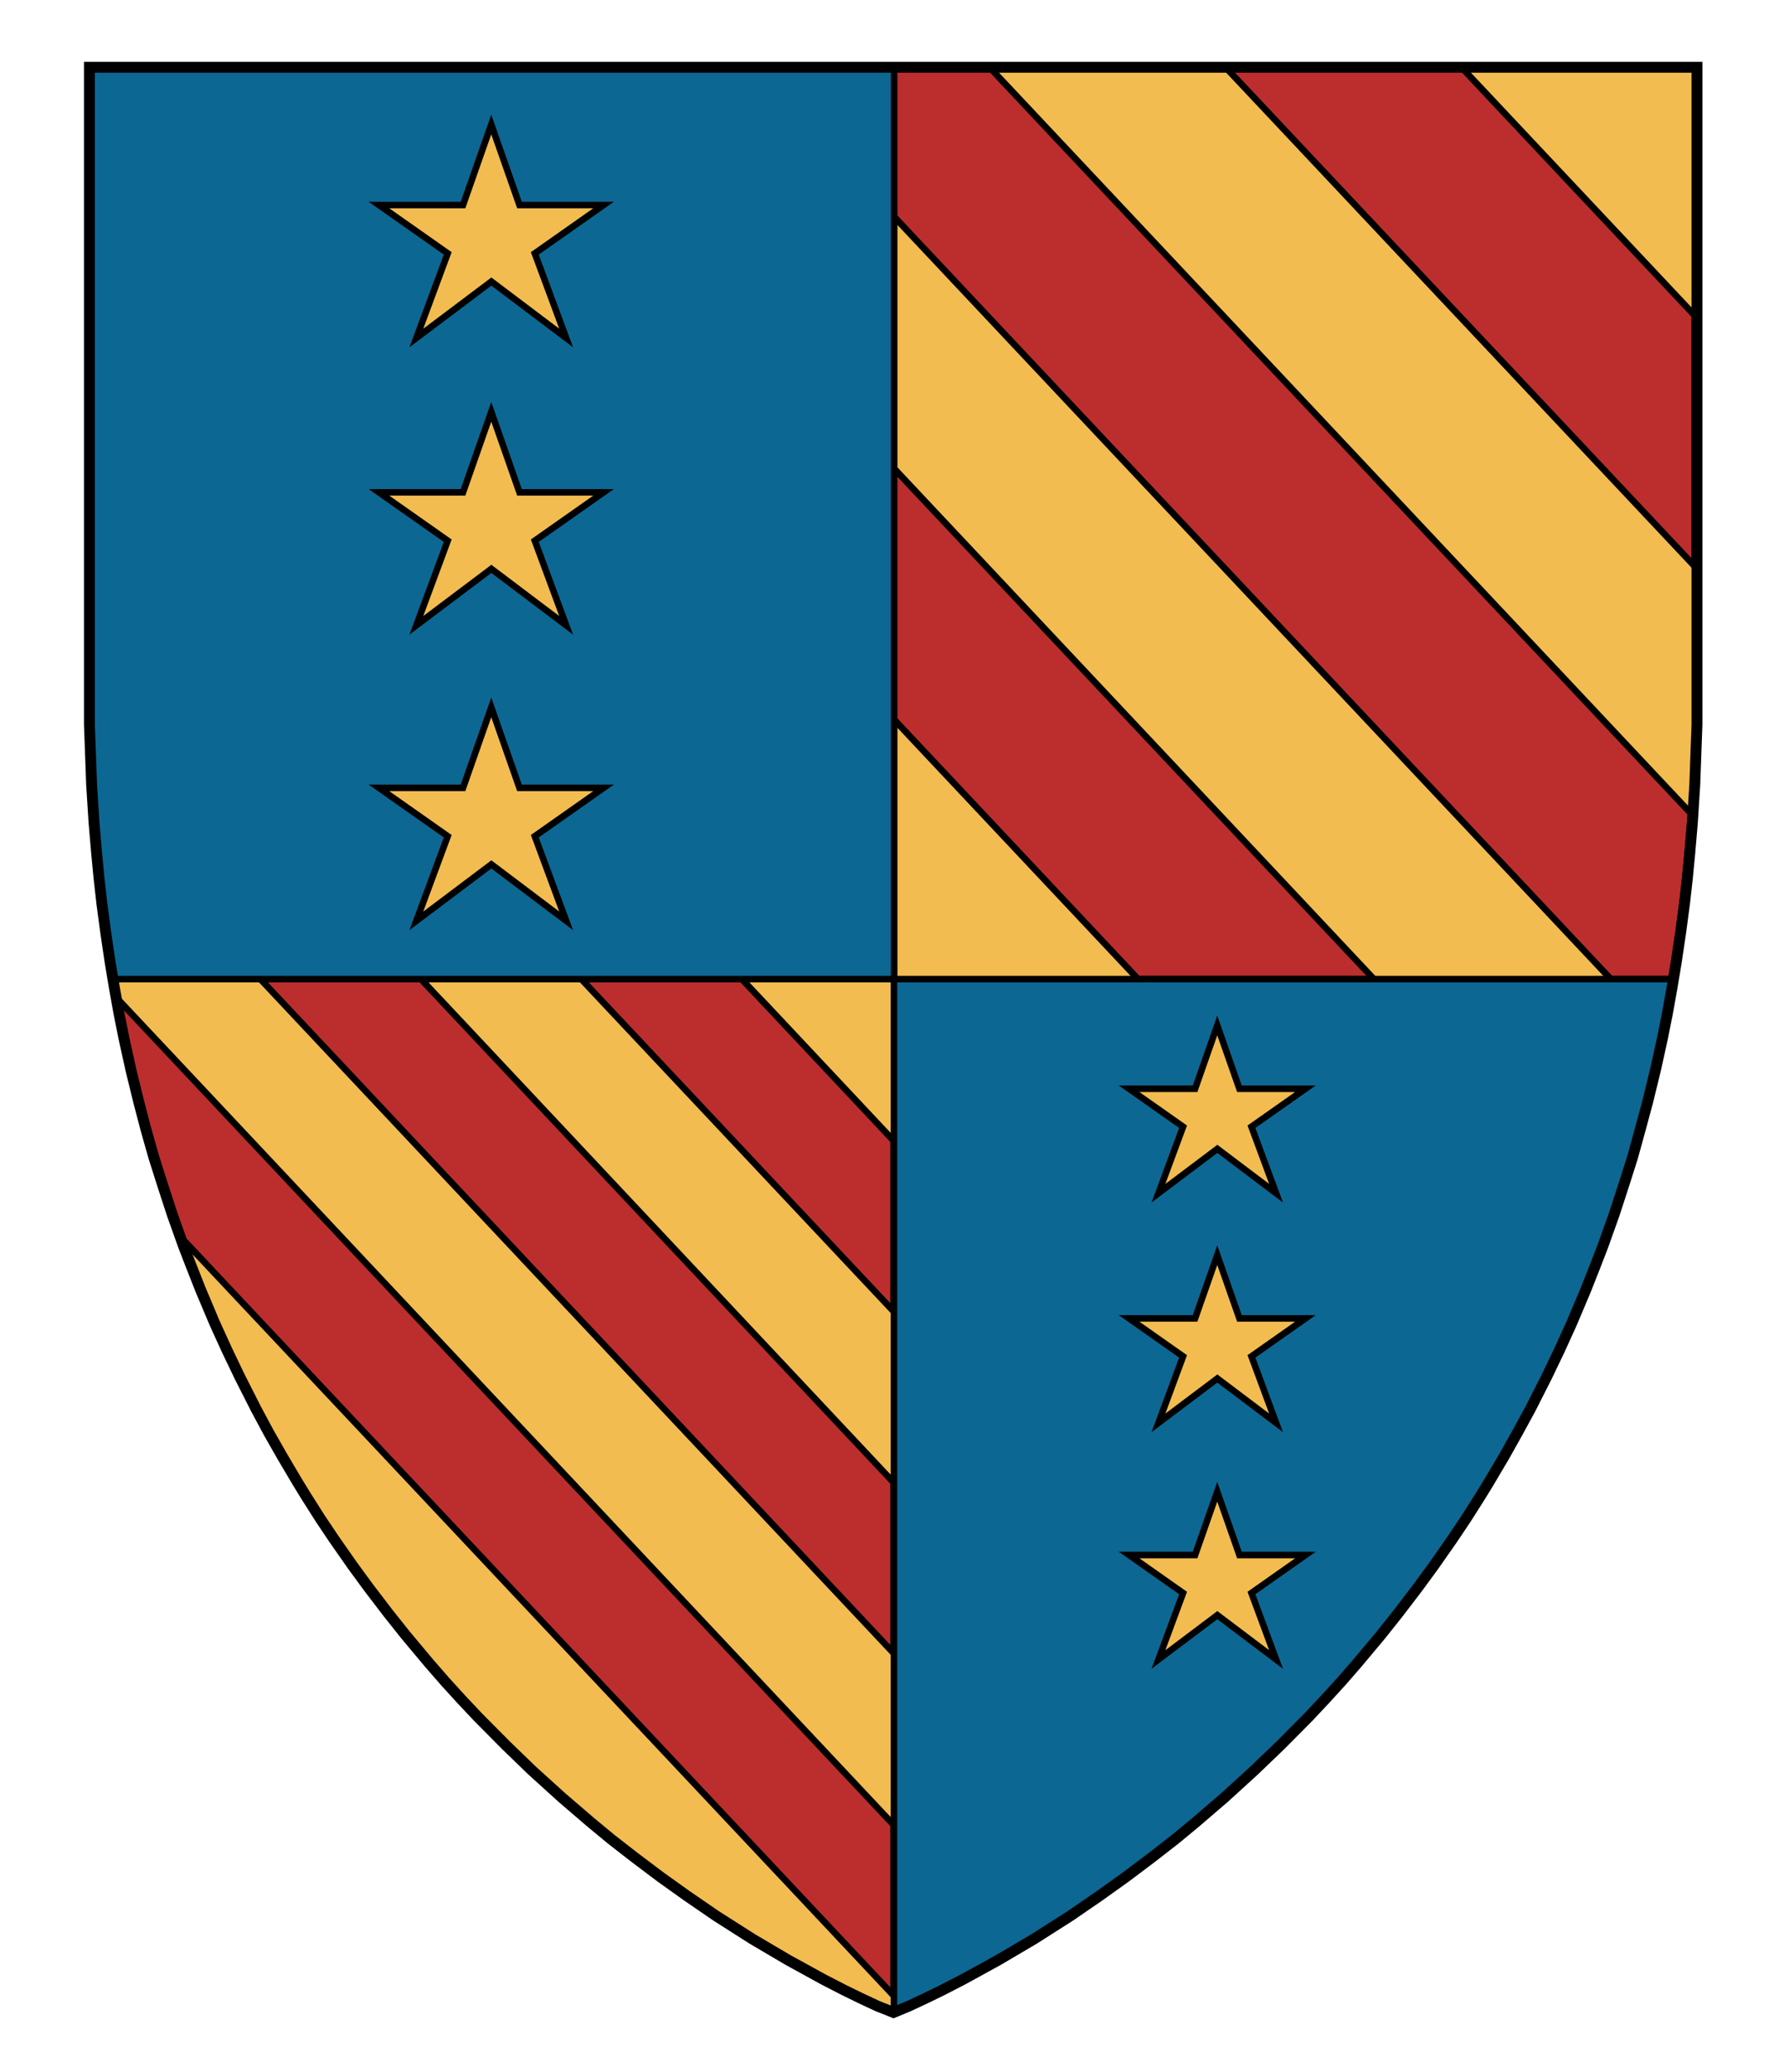
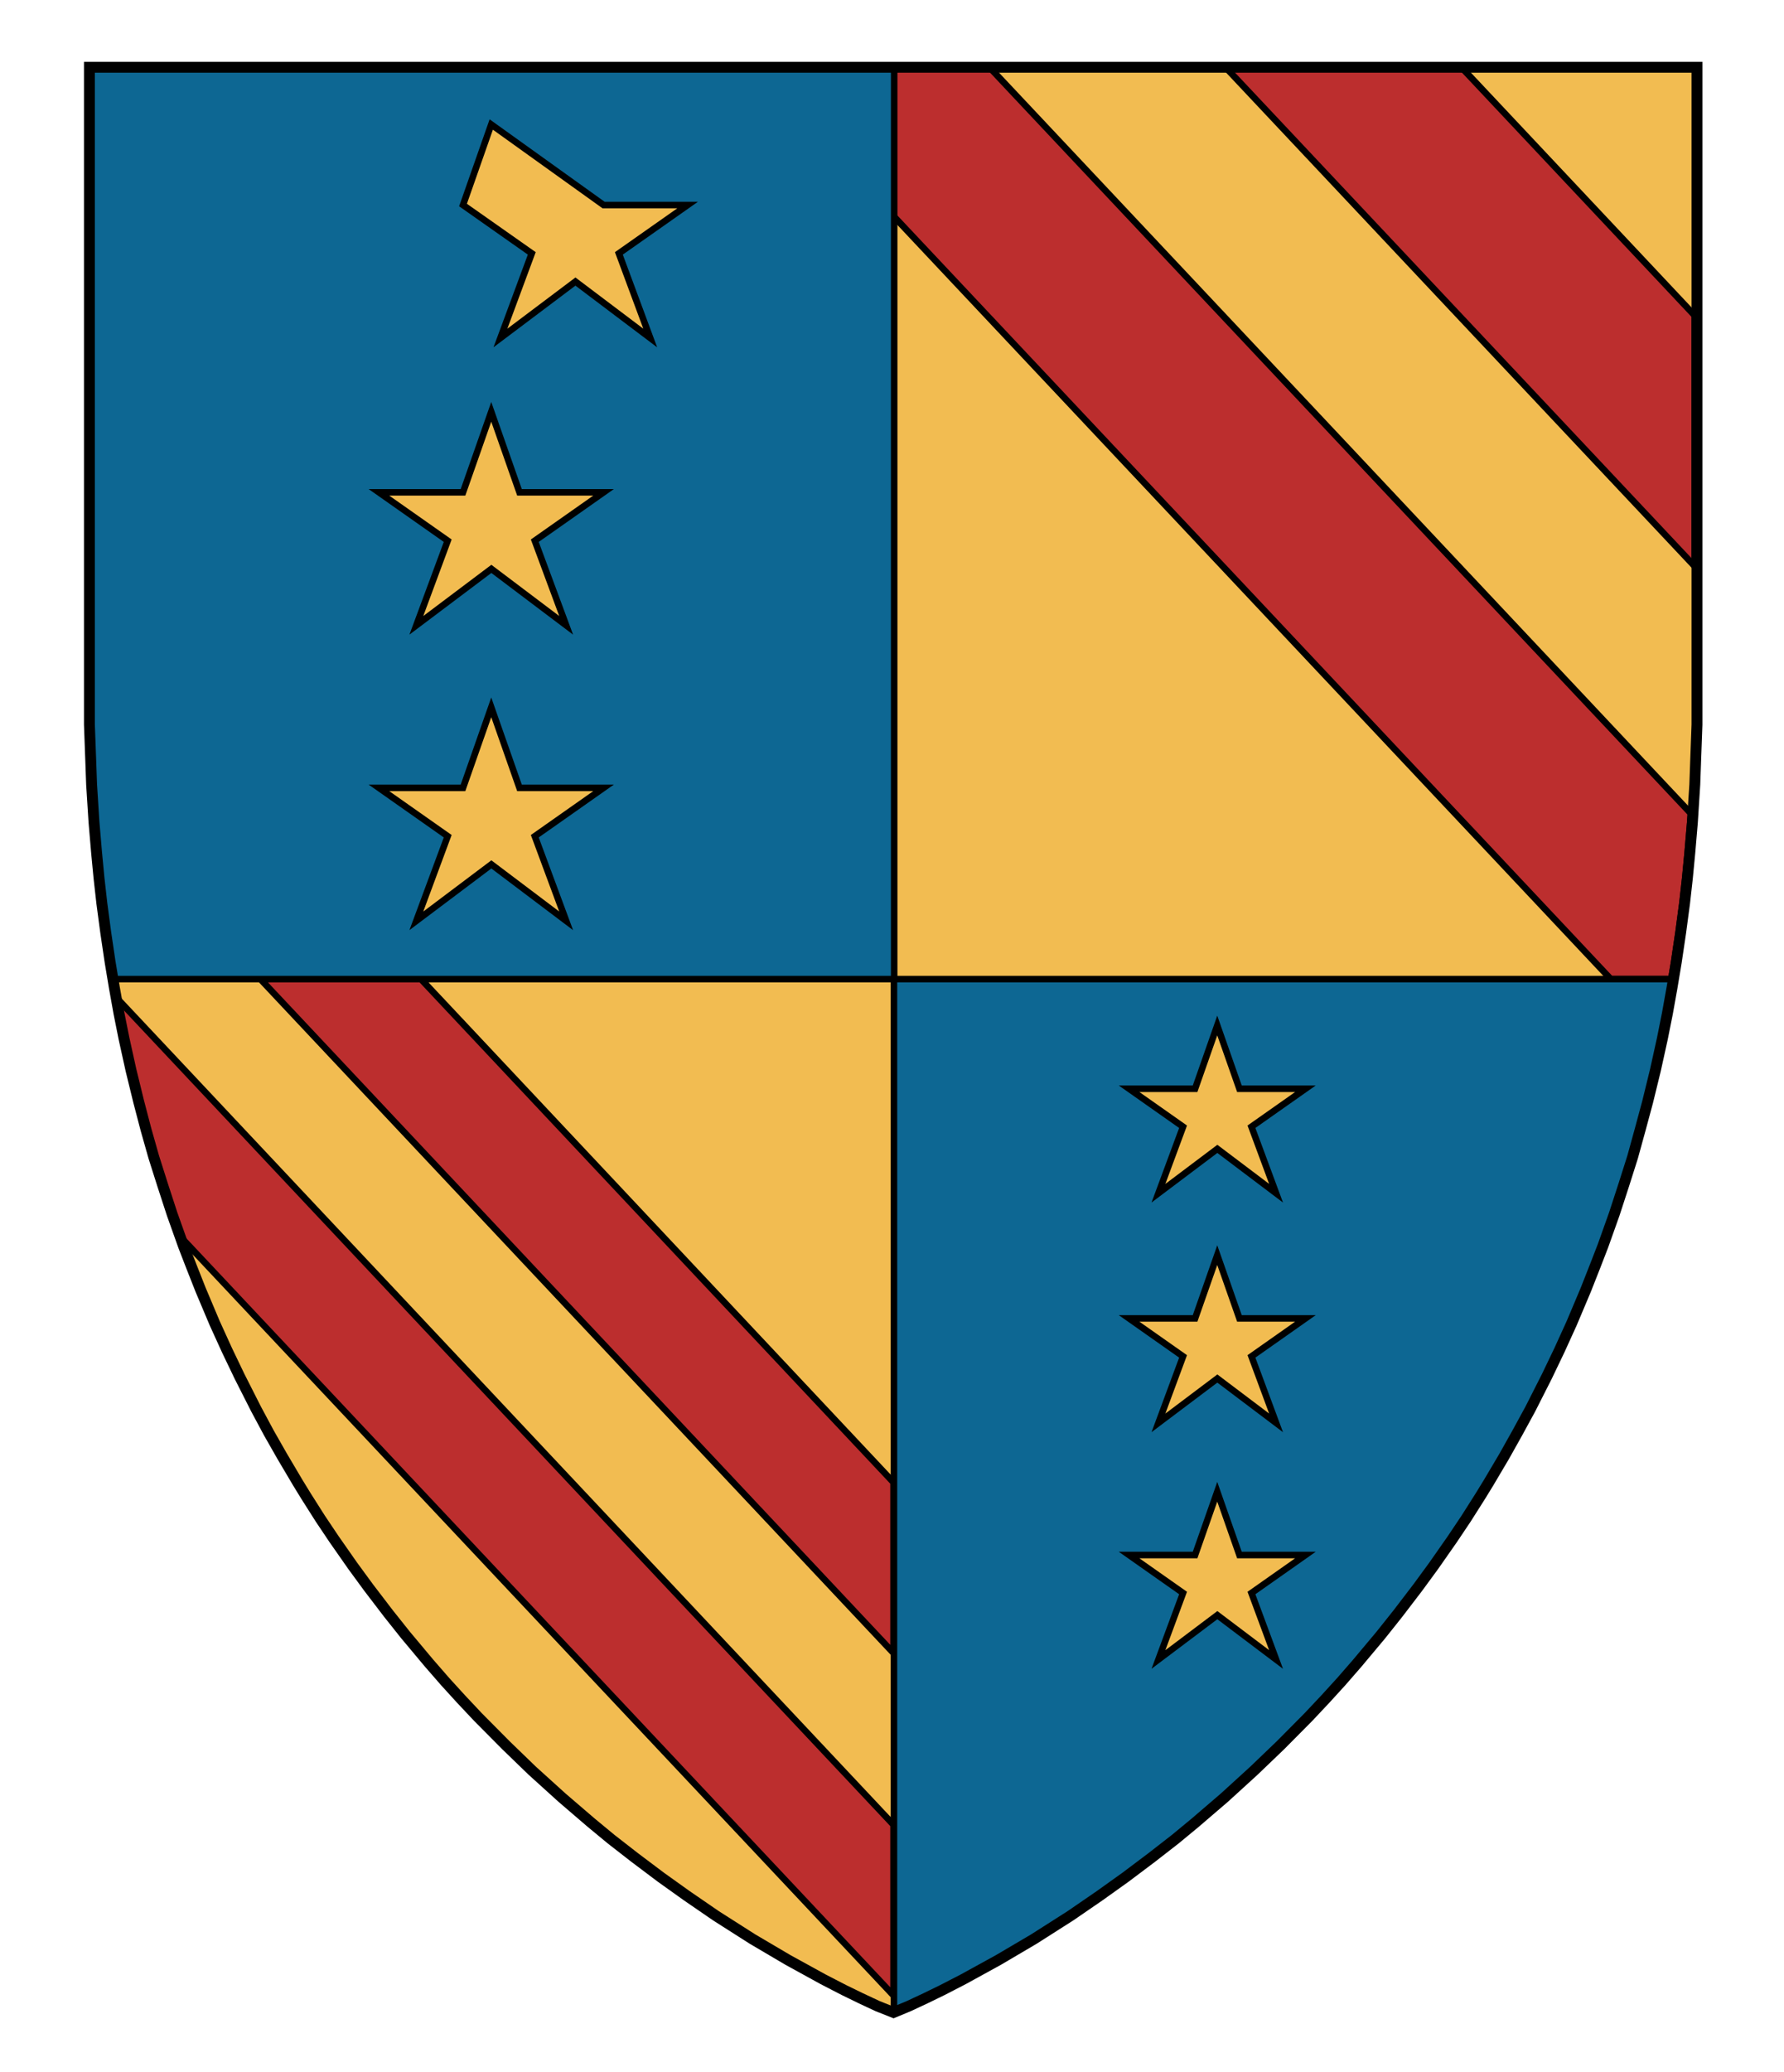
<svg xmlns="http://www.w3.org/2000/svg" xmlns:ns1="http://www.inkscape.org/namespaces/inkscape" xmlns:ns2="http://sodipodi.sourceforge.net/DTD/sodipodi-0.dtd" version="1.1" id="Layer_1" x="0px" y="0px" width="820px" height="952px" viewBox="0 0 820 952" enable-background="new 0 0 820 952" xml:space="preserve" ns1:version="0.92.2 (5c3e80d, 2017-08-06)" ns2:docname="Ricard de Genouillac.svg">
  <defs id="defs17" />
  <ns2:namedview pagecolor="#ffffff" bordercolor="#666666" borderopacity="1" objecttolerance="10" gridtolerance="10" guidetolerance="10" ns1:pageopacity="0" ns1:pageshadow="2" ns1:window-width="640" ns1:window-height="480" id="namedview15" showgrid="false" ns1:zoom="0.24789916" ns1:cx="410" ns1:cy="476" ns1:window-x="0" ns1:window-y="0" ns1:window-maximized="0" ns1:current-layer="Layer_1" />
  <g transform="translate(0,-3.0517577e-6)" id="g1119">
    <g transform="translate(10,178.7)" id="g6424">
      <g id="g7">
        <polygon points="578.5,623.1 591.4,610.1 599.3,601.7 606.5,593.8 613.9,585.3 624.7,572.4 632.5,562.6 641.6,550.7 649,540.6 657.6,528.3 663.9,518.9 670.5,508.5 674.3,502.3 681.4,490.3 687.4,479.6 693.4,468.6 701,453.6 706.8,441.5 712.4,429.2 718.9,413.8 723.2,402.9 726.8,393.6 732,379 736.4,365.5 740.4,352.9 743.9,340.2 747.3,327.6 750.9,312.9 754.1,298.4 756.4,286.9 758.5,275.2 760.5,263.2 762.5,249.7 764.3,236.2 765.6,224.6 766.7,213.1 767.9,199 769,181.7 769.4,170.5 770,154.2 770,-147.8 31.1,-147.8 31.1,154.2 31.7,170.5 32.1,181.7 33.2,199 34.4,213.1 35.5,224.6 36.8,236.2 38.6,249.7 40.6,263.2 42.6,275.2 44.7,286.9 47,298.4 50.2,312.9 53.8,327.6 57.2,340.2 60.7,352.9 64.7,365.5 69.1,379 74.3,393.6 77.9,402.9 82.2,413.8 88.7,429.2 94.3,441.5 100.1,453.6 107.7,468.6 113.7,479.6 119.7,490.3 126.8,502.3 130.6,508.5 137.2,518.9 143.5,528.3 152.1,540.6 159.5,550.7 168.6,562.6 176.4,572.4 187.2,585.3 194.6,593.8 201.8,601.7 209.7,610.1 222.6,623.1 234.7,634.7 248.3,647.1 261.7,658.6 270.9,666.2 281.7,674.6 293.8,683.7 305.7,692.2 319.1,701.4 335.9,712.1 352.2,721.7 368.4,730.6 377.9,735.5 385.7,739.3 393.4,742.9 400.7,745.8 407.7,742.9 415.4,739.3 423.2,735.5 432.7,730.6 448.9,721.7 465.2,712.1 482,701.4 495.4,692.2 507.3,683.7 519.4,674.6 530.2,666.2 539.4,658.6 552.8,647.1 566.4,634.7 " id="polygon9" style="fill:#f2bc51;fill-opacity:1" />
      </g>
      <g id="g1099">
-         <polygon stroke-miterlimit="10" points="399.7,150.5 513.1,271.1 621.5,271.1 399.7,35.2 " id="polygon1101" style="fill:#bc2e2e;fill-opacity:1;stroke:#000000;stroke-width:3;stroke-miterlimit:10" />
        <polygon stroke-miterlimit="10" points="730.4,271.1 758.2,271.1 759.5,263.2 761.5,249.7 763.3,236.2 764.6,224.6 765.7,213.1 766.9,199 767.2,195 444.8,-147.8 399.7,-147.8 399.7,-80.5 " id="polygon1103" style="fill:#bc2e2e;fill-opacity:1;stroke:#000000;stroke-width:3;stroke-miterlimit:10" />
        <polygon stroke-miterlimit="10" points="553.3,-147.8 769,81.5 769,-33.7 661.7,-147.8 " id="polygon1105" style="fill:#bc2e2e;fill-opacity:1;stroke:#000000;stroke-width:3;stroke-miterlimit:10" />
-         <polygon stroke-miterlimit="10" points="257.2,271.1 400.7,423.7 400.7,345.3 331,271.1 " id="polygon1107" style="fill:#bc2e2e;fill-opacity:1;stroke:#000000;stroke-width:3;stroke-miterlimit:10" />
        <polygon stroke-miterlimit="10" points="109.7,271.1 400.7,580.7 400.7,502.3 183.5,271.1 " id="polygon1109" style="fill:#bc2e2e;fill-opacity:1;stroke:#000000;stroke-width:3;stroke-miterlimit:10" />
        <polygon stroke-miterlimit="10" points="47,298.4 50.2,312.9 53.8,327.6 57.2,340.2 60.7,352.9 64.7,365.5 69.1,379 72.7,389.2 400.7,738 400.7,659.6 43.4,279.5 44.7,286.9 " id="polygon1111" style="fill:#bc2e2e;fill-opacity:1;stroke:#000000;stroke-width:3;stroke-miterlimit:10" />
      </g>
      <path stroke-miterlimit="10" d="m 31.7,-147.8 c 0,0 0,270.8 0,286.7 0,47.3 3.9,91.3 10.8,132.2 H 401 v -418.9 z m 369.2,418.9 v 474.7 c 0.3,-0.1 297.3,-115.5 358,-474.7 z" id="path15" ns1:connector-curvature="0" style="fill:#0d6793;fill-opacity:1;stroke:#000000;stroke-width:3;stroke-miterlimit:10" ns2:nodetypes="csccccccccc" />
      <polygon transform="translate(0,3.0517577e-6)" stroke-miterlimit="10" points="624.7,572.4 632.5,562.6 641.6,550.7 649,540.6 657.6,528.3 663.9,518.9 670.5,508.5 674.3,502.3 681.4,490.3 687.4,479.6 693.4,468.6 701,453.6 706.8,441.5 712.4,429.2 718.9,413.8 723.2,402.9 726.8,393.6 732,379 736.4,365.5 740.4,352.9 743.9,340.2 747.3,327.6 750.9,312.9 754.1,298.4 756.4,286.9 758.5,275.2 760.5,263.2 762.5,249.7 764.3,236.2 765.6,224.6 766.7,213.1 767.9,199 769,181.7 769.4,170.5 770,154.2 770,-147.8 31.1,-147.8 31.1,154.2 31.7,170.5 32.1,181.7 33.2,199 34.4,213.1 35.5,224.6 36.8,236.2 38.6,249.7 40.6,263.2 42.6,275.2 44.7,286.9 47,298.4 50.2,312.9 53.8,327.6 57.1,340.2 60.7,352.9 64.7,365.5 69.1,379 74.3,393.6 77.9,402.9 82.2,413.8 88.7,429.2 94.3,441.5 100.1,453.6 107.7,468.6 113.6,479.6 119.7,490.3 126.8,502.3 130.6,508.5 137.2,518.9 143.5,528.3 152.1,540.6 159.5,550.7 168.6,562.6 176.4,572.4 187.2,585.3 194.6,593.8 201.8,601.7 209.7,610.1 222.6,623.1 234.6,634.7 248.3,647.1 261.7,658.6 270.9,666.2 281.7,674.6 293.8,683.7 305.7,692.2 319.1,701.4 335.9,712.1 352.2,721.7 368.4,730.6 377.9,735.5 385.7,739.3 393.4,742.9 400.7,745.8 407.7,742.9 415.4,739.3 423.2,735.5 432.7,730.6 448.9,721.7 465.2,712.1 482,701.4 495.4,692.2 507.3,683.7 519.4,674.6 530.2,666.2 539.4,658.6 552.8,647.1 566.4,634.7 578.5,623.1 591.4,610.1 599.3,601.7 606.5,593.8 613.9,585.3 " id="polygon1117" style="fill:none;stroke:#000000;stroke-width:5;stroke-miterlimit:10" />
    </g>
-     <path ns1:connector-curvature="0" style="fill:#f2bc51;fill-opacity:1;fill-rule:nonzero;stroke:#000000;stroke-width:3;stroke-linecap:butt;stroke-linejoin:miter;stroke-miterlimit:10;stroke-dasharray:none;stroke-opacity:1" d="M 225.801,57.197 212.821,94.187 H 174.179 l 31.607,22.214 -14.416,38.874 34.48,-25.933 34.381,25.933 -14.416,-38.874 31.607,-22.214 h -38.642 z" id="path3102-5" />
+     <path ns1:connector-curvature="0" style="fill:#f2bc51;fill-opacity:1;fill-rule:nonzero;stroke:#000000;stroke-width:3;stroke-linecap:butt;stroke-linejoin:miter;stroke-miterlimit:10;stroke-dasharray:none;stroke-opacity:1" d="M 225.801,57.197 212.821,94.187 l 31.607,22.214 -14.416,38.874 34.48,-25.933 34.381,25.933 -14.416,-38.874 31.607,-22.214 h -38.642 z" id="path3102-5" />
    <path ns1:connector-curvature="0" style="fill:#f2bc51;fill-opacity:1;fill-rule:nonzero;stroke:#000000;stroke-width:3;stroke-linecap:butt;stroke-linejoin:miter;stroke-miterlimit:10;stroke-dasharray:none;stroke-opacity:1" d="m 225.801,189.189 -12.98,36.99 H 174.179 l 31.607,22.214 -14.416,38.874 34.48,-25.933 34.381,25.933 -14.416,-38.874 31.607,-22.214 h -38.642 z" id="path3102-6" />
    <path ns1:connector-curvature="0" style="fill:#f2bc51;fill-opacity:1;fill-rule:nonzero;stroke:#000000;stroke-width:3;stroke-linecap:butt;stroke-linejoin:miter;stroke-miterlimit:10;stroke-dasharray:none;stroke-opacity:1" d="m 225.801,324.947 -12.98,36.99 h -38.642 l 31.607,22.214 -14.416,38.874 34.48,-25.933 34.381,25.933 -14.416,-38.874 31.607,-22.214 h -38.642 z" id="path3102-11" />
    <path ns1:connector-curvature="0" style="fill:#f2bc51;fill-opacity:1;fill-rule:nonzero;stroke:#000000;stroke-width:3;stroke-linecap:butt;stroke-linejoin:miter;stroke-miterlimit:10;stroke-dasharray:none;stroke-opacity:1" d="m 559.501,471.104 -10.191,29.059 h -30.34 l 24.817,17.451 -11.319,30.54 27.073,-20.373 26.995,20.373 -11.319,-30.54 24.817,-17.451 h -30.34 z" id="path3102-9-1" />
    <path ns1:connector-curvature="0" style="fill:#f2bc51;fill-opacity:1;fill-rule:nonzero;stroke:#000000;stroke-width:3;stroke-linecap:butt;stroke-linejoin:miter;stroke-miterlimit:10;stroke-dasharray:none;stroke-opacity:1" d="m 559.501,576.604 -10.191,29.059 h -30.34 l 24.817,17.451 -11.319,30.54 27.073,-20.373 26.995,20.373 -11.319,-30.54 24.817,-17.451 h -30.34 z" id="path3102-9-5" />
    <path ns1:connector-curvature="0" style="fill:#f2bc51;fill-opacity:1;fill-rule:nonzero;stroke:#000000;stroke-width:3;stroke-linecap:butt;stroke-linejoin:miter;stroke-miterlimit:10;stroke-dasharray:none;stroke-opacity:1" d="m 559.501,685.304 -10.191,29.059 h -30.34 l 24.817,17.451 -11.319,30.54 27.073,-20.373 26.995,20.373 -11.319,-30.54 24.817,-17.451 h -30.34 z" id="path3102-9-8" />
  </g>
</svg>